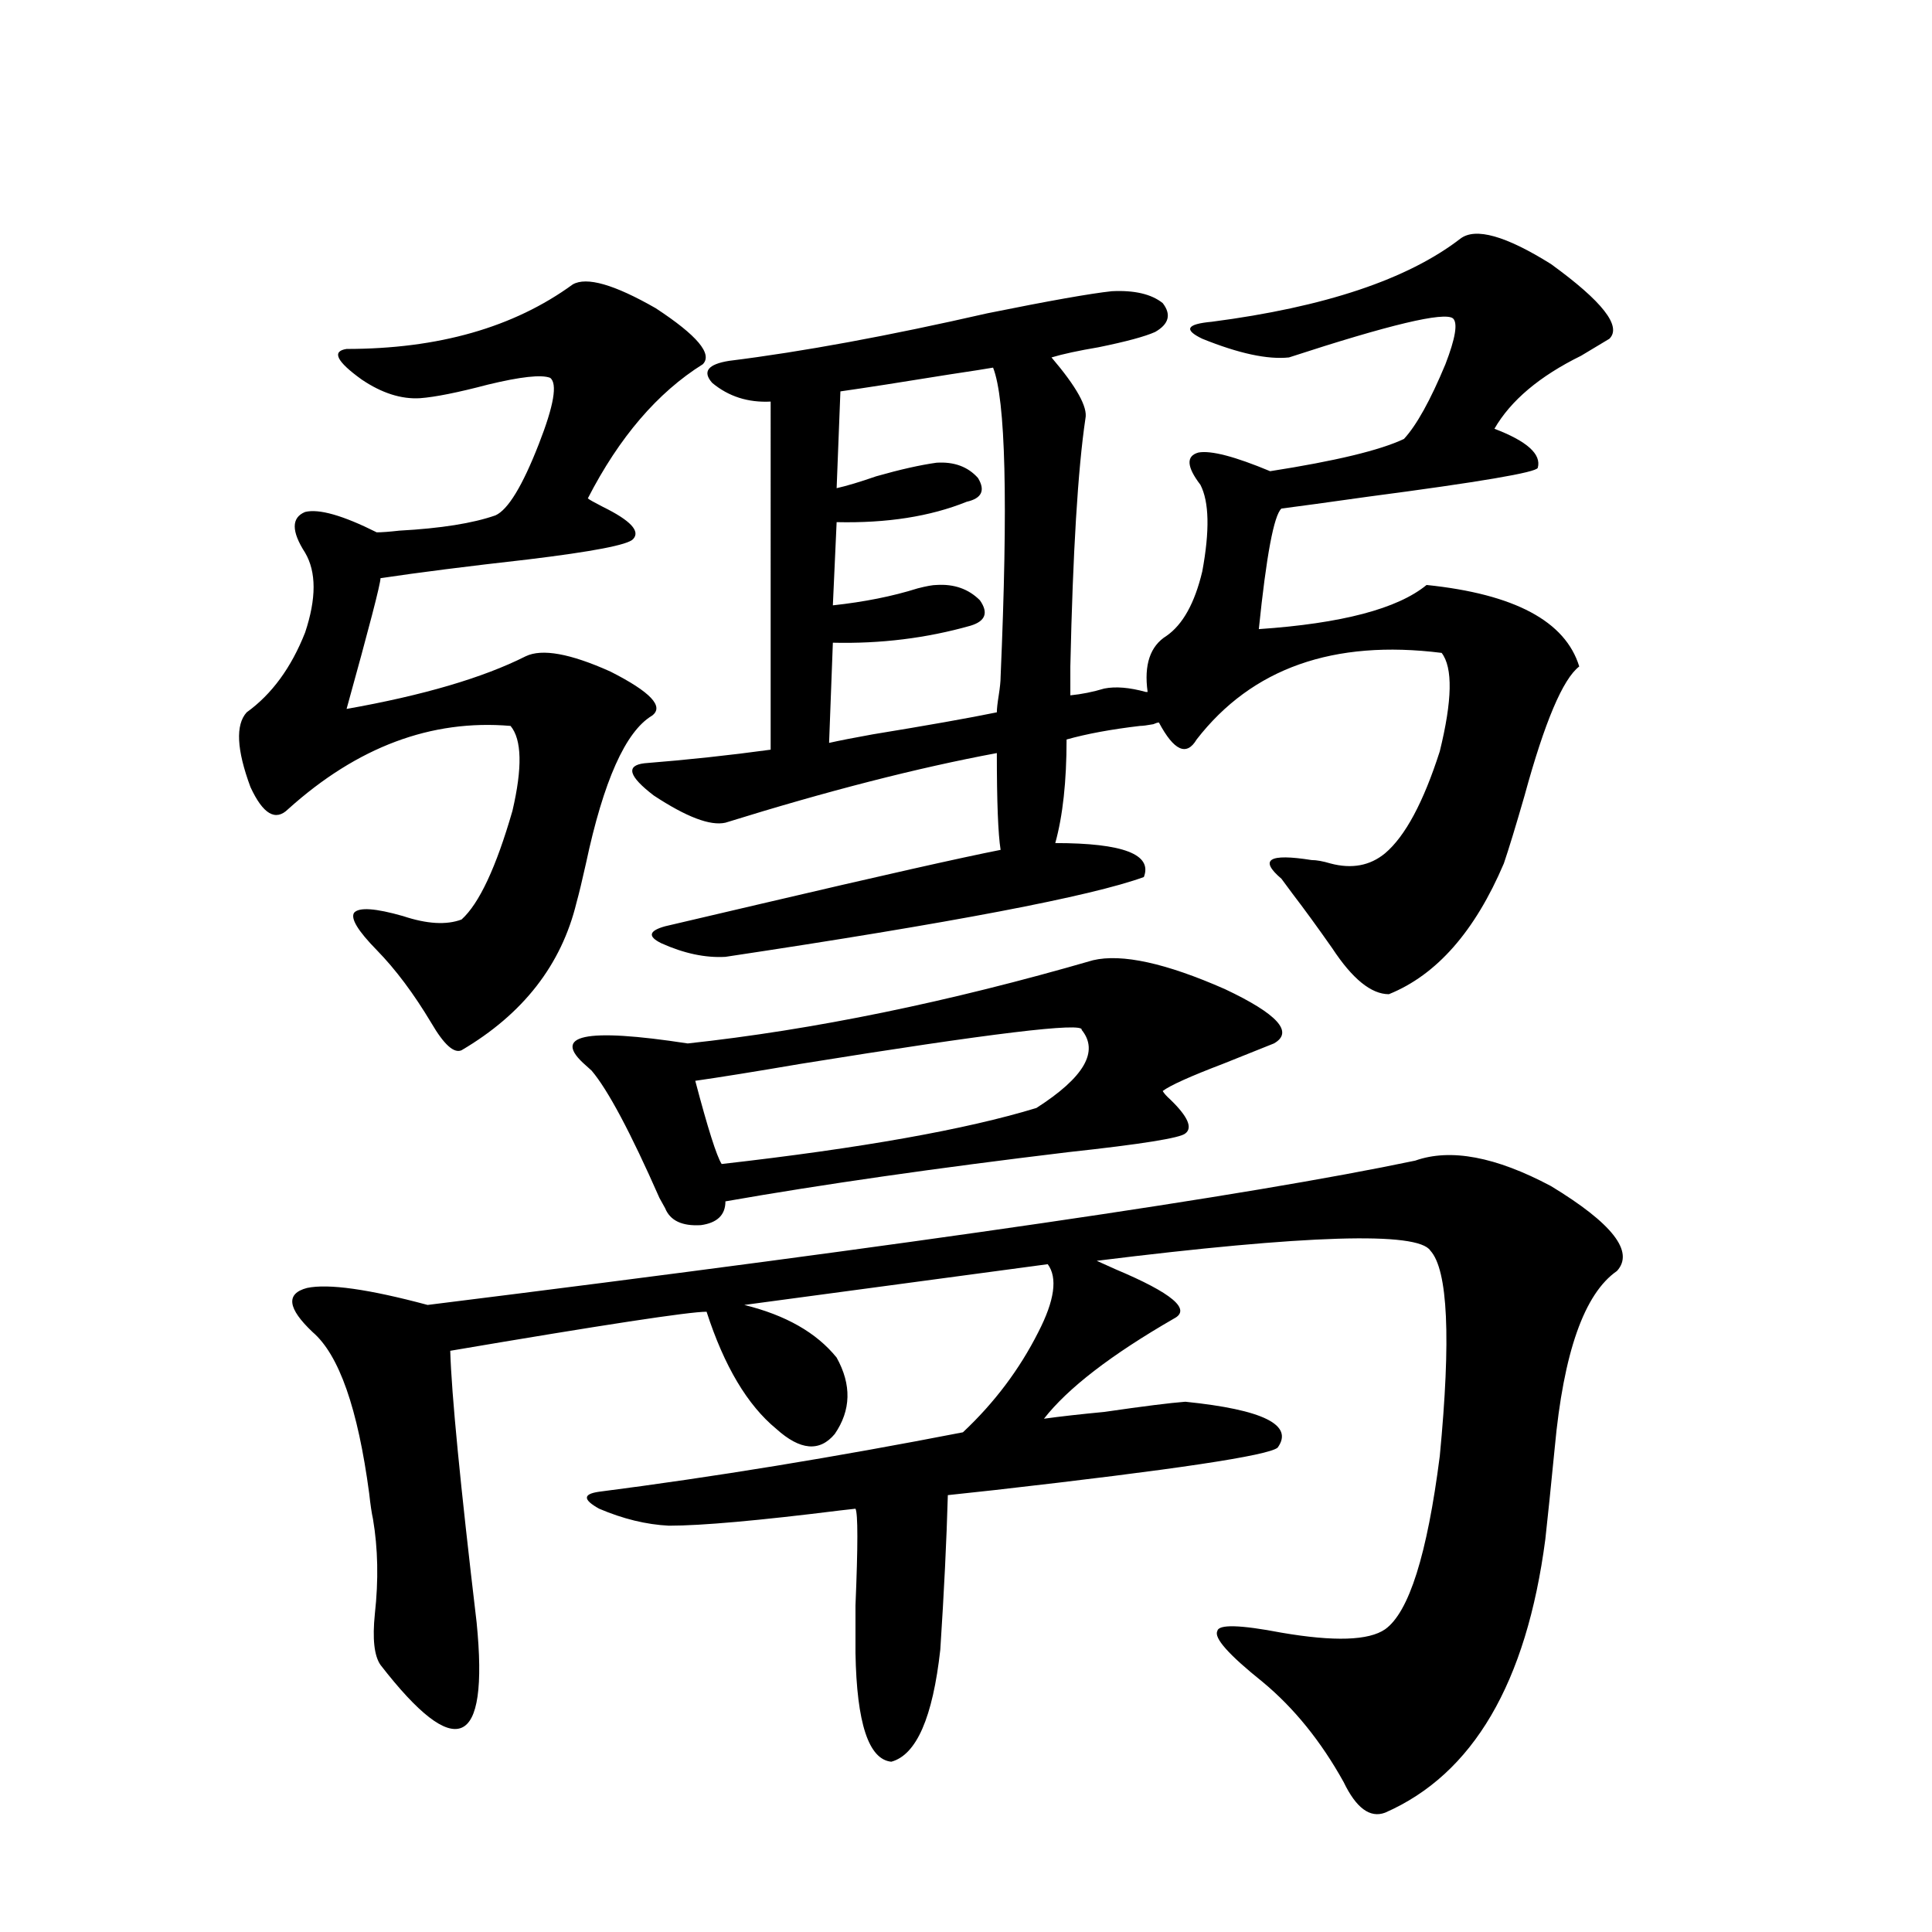
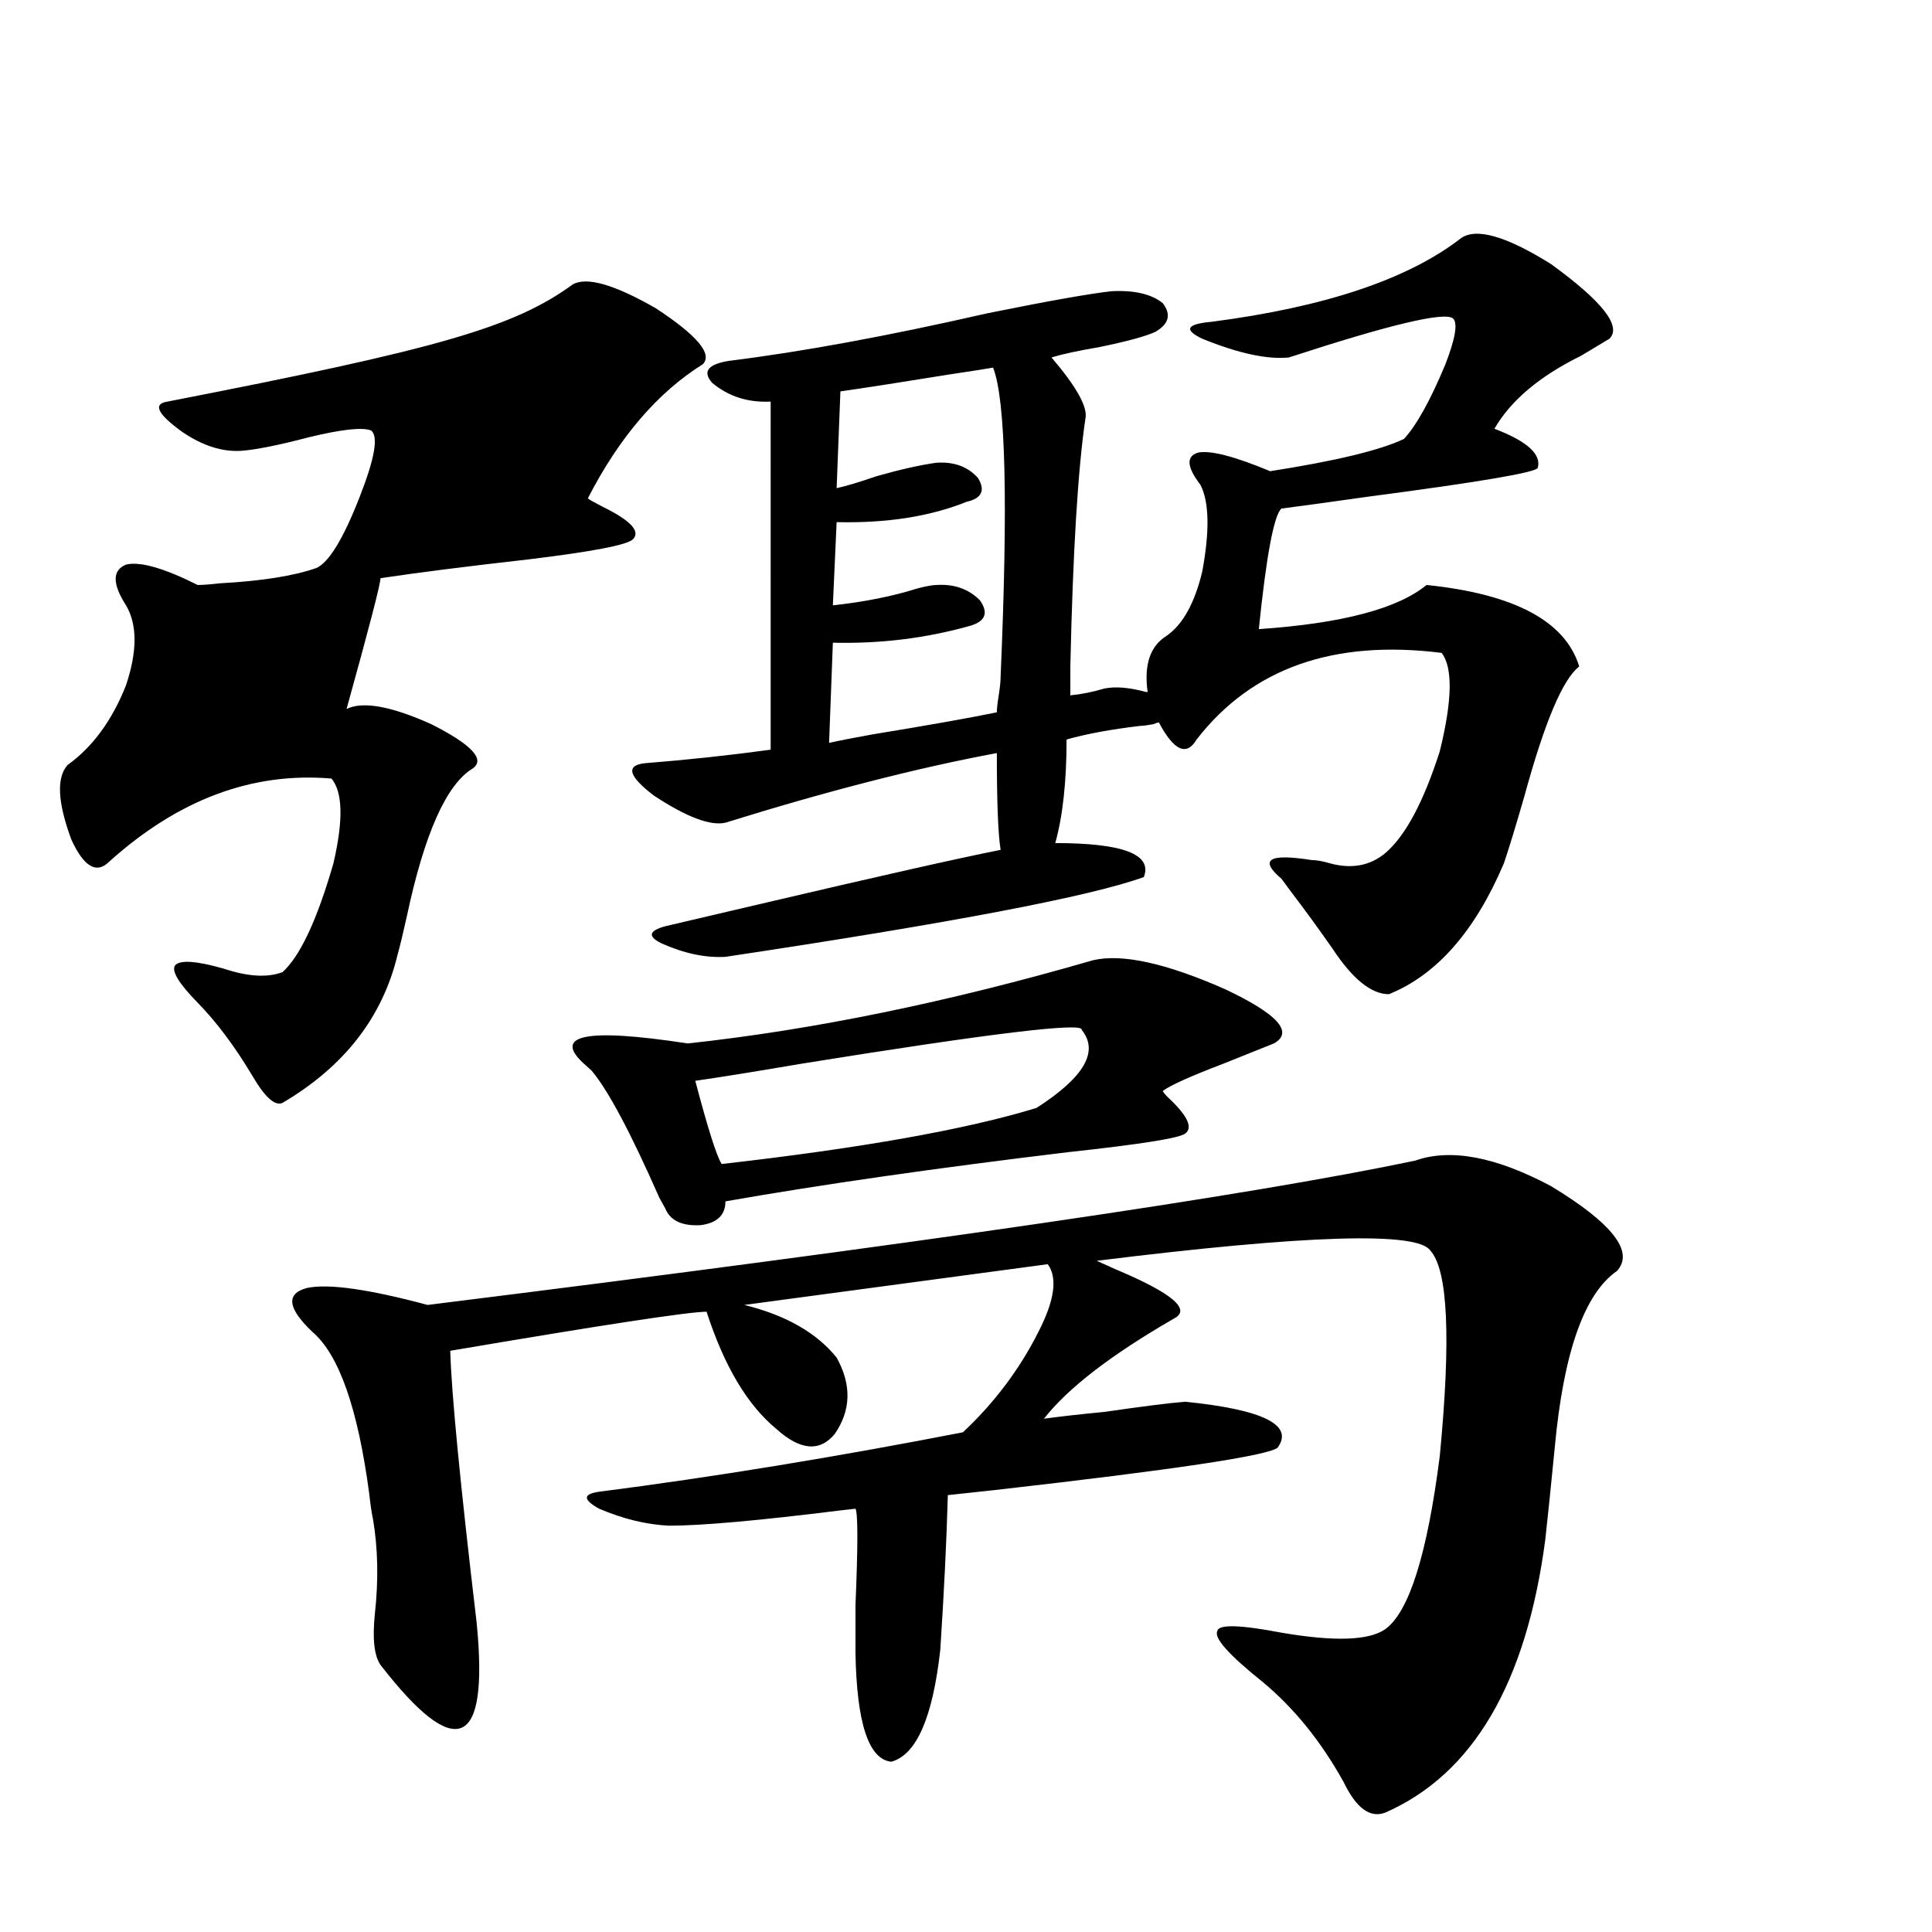
<svg xmlns="http://www.w3.org/2000/svg" version="1.1" id="图层_1" x="0px" y="0px" width="1000px" height="1000px" viewBox="0 0 1000 1000" enable-background="new 0 0 1000 1000" xml:space="preserve">
-   <path d="M296.456,147.215c7.149-4.092,21.463,0,42.926,12.305c21.463,14.063,29.588,23.73,24.39,29.004  c-23.414,14.653-43.261,37.793-59.511,69.434c0.641,0.591,3.247,2.061,7.805,4.395c14.299,7.031,19.512,12.607,15.609,16.699  c-2.606,2.939-20.822,6.455-54.633,10.547c-31.219,3.516-56.584,6.743-76.096,9.668c0,2.939-5.854,25.488-17.561,67.676  c39.664-7.031,70.563-16.108,92.681-27.246c8.445-4.092,23.079-1.455,43.901,7.91c20.808,10.547,27.957,18.169,21.463,22.852  c-13.658,8.213-25.045,33.701-34.146,76.465c-1.951,8.789-3.582,15.532-4.878,20.215c-7.805,32.231-27.651,57.72-59.511,76.465  c-3.902,1.758-9.115-2.925-15.609-14.063c-9.115-15.229-18.536-27.822-28.292-37.793c-9.756-9.956-13.658-16.396-11.707-19.336  c2.592-2.925,11.052-2.334,25.365,1.758c12.348,4.106,22.438,4.697,30.243,1.758c9.101-8.198,17.881-26.943,26.341-56.25  c5.198-22.261,4.878-36.914-0.976-43.945c-40.975-3.516-79.357,10.85-115.119,43.066c-6.509,6.455-13.018,2.637-19.512-11.426  c-7.164-19.336-7.805-32.217-1.951-38.672c13.003-9.365,23.079-23.14,30.243-41.309c5.854-17.578,5.854-31.338,0-41.309  c-7.164-11.123-7.164-18.154,0-21.094c7.149-1.758,19.512,1.758,37.072,10.547c2.592,0,6.494-0.288,11.707-0.879  c21.463-1.167,38.048-3.804,49.755-7.91c6.494-2.925,13.979-15.229,22.438-36.914c7.805-19.912,9.756-31.338,5.854-34.277  c-4.558-1.758-15.289-0.576-32.194,3.516c-15.609,4.106-27.316,6.455-35.121,7.031c-9.756,0.591-19.847-2.637-30.243-9.668  c-13.018-9.365-15.609-14.639-7.805-15.82C226.854,180.613,265.878,169.49,296.456,147.215z M836.931,657.859  c-16.92,11.729-27.651,42.188-32.194,91.406c-1.951,19.927-3.582,35.747-4.878,47.461c-9.756,74.405-37.407,121.578-82.925,141.504  c-7.805,2.926-14.969-2.348-21.463-15.82c-11.707-21.094-25.7-38.383-41.95-51.855c-17.561-14.063-25.365-22.852-23.414-26.367  c0.641-3.516,11.707-3.227,33.17,0.879c27.316,4.684,45.197,4.093,53.657-1.758c12.348-8.789,21.783-38.672,28.292-89.648  c5.854-60.933,4.223-96.377-4.878-106.348c-6.509-9.956-64.068-8.198-172.679,5.273c1.296,0.591,4.543,2.061,9.756,4.395  c29.268,12.305,39.344,20.806,30.243,25.488c-32.529,18.76-54.968,36.035-67.315,51.855c8.445-1.167,18.856-2.334,31.219-3.516  c20.152-2.925,34.146-4.683,41.95-5.273c40.319,4.106,56.249,12.017,47.804,23.73c-4.558,4.106-53.337,11.426-146.338,21.973  c-11.066,1.182-19.191,2.061-24.39,2.637c-0.655,23.442-1.951,50.098-3.902,79.98c-3.902,35.156-12.362,54.492-25.365,58.008  c-11.707-1.181-17.896-19.926-18.536-56.25c0-4.696,0-12.895,0-24.609c1.296-31.05,1.296-47.749,0-50.098l-7.805,0.879  c-42.285,5.273-71.873,7.91-88.778,7.91c-11.707-0.576-23.749-3.516-36.097-8.789c-8.46-4.683-8.46-7.607,0-8.789  c59.176-7.607,121.948-17.866,188.288-30.762c16.25-15.229,29.268-32.52,39.023-51.855c8.445-16.396,10.076-28.125,4.878-35.156  l-157.069,21.094c21.463,5.273,37.393,14.365,47.804,27.246c7.805,14.063,7.47,27.246-0.976,39.551  c-7.805,9.38-17.896,8.501-30.243-2.637c-14.969-12.305-26.996-32.52-36.097-60.645c-9.115,0-53.337,6.743-132.68,20.215  c0.641,22.275,5.198,69.146,13.658,140.625c3.247,32.809,0.641,50.977-7.805,54.492c-8.46,3.516-22.438-7.333-41.95-32.52  c-3.262-4.696-4.237-13.485-2.927-26.367c1.951-17.578,1.616-33.975-0.976-49.219c-0.655-2.925-1.311-7.319-1.951-13.184  c-5.854-43.945-15.609-71.768-29.268-83.496c-13.018-12.305-13.993-19.912-2.927-22.852c11.052-2.334,31.859,0.591,62.438,8.789  c254.293-31.641,424.7-56.538,511.207-74.707c18.201-6.44,41.615-2.046,70.242,13.184  C834.645,633.25,846.031,647.903,836.931,657.859z M355.967,540.086c65.029-7.031,134.951-21.382,209.751-43.066  c14.954-3.516,37.713,1.47,68.291,14.941c27.316,12.896,35.762,22.275,25.365,28.125c-5.854,2.349-14.634,5.864-26.341,10.547  c-16.92,6.455-27.316,11.138-31.219,14.063c0.641,1.182,1.951,2.637,3.902,4.395c9.101,8.789,11.707,14.653,7.805,17.578  c-2.606,2.349-22.773,5.576-60.486,9.668c-68.291,8.213-127.481,16.699-177.557,25.488c0,7.031-4.237,11.138-12.683,12.305  c-9.756,0.591-15.944-2.334-18.536-8.789c-0.655-1.167-1.631-2.925-2.927-5.273c-14.969-33.975-26.676-55.947-35.121-65.918  c-0.655-0.576-1.631-1.455-2.927-2.637C285.069,535.691,302.63,531.888,355.967,540.086z M590.107,375.73  c-14.969,1.758-27.651,4.106-38.048,7.031c0,21.685-1.951,39.551-5.854,53.613c35.121,0,50.396,5.864,45.853,17.578  c-27.316,9.971-99.51,23.73-216.58,41.309c-10.411,0.591-21.463-1.758-33.17-7.031c-7.164-3.516-6.509-6.44,1.951-8.789  c2.592-0.576,18.856-4.395,48.779-11.426c62.438-14.639,104.053-24.019,124.875-28.125c-1.311-8.198-1.951-24.897-1.951-50.098  c-40.975,7.622-87.803,19.639-140.484,36.035c-7.805,1.758-20.167-2.925-37.072-14.063c-13.018-9.956-14.634-15.518-4.878-16.699  c22.104-1.758,43.901-4.092,65.364-7.031V207.859c-11.707,0.591-21.798-2.637-30.243-9.668c-5.213-5.85-2.286-9.668,8.78-11.426  c37.713-4.683,82.27-12.881,133.655-24.609c31.859-6.44,53.322-10.244,64.389-11.426c11.707-0.576,20.487,1.47,26.341,6.152  c4.543,5.864,3.247,10.85-3.902,14.941c-5.213,2.349-14.969,4.985-29.268,7.91c-10.411,1.758-18.536,3.516-24.39,5.273  c13.003,15.244,18.856,25.791,17.561,31.641c-3.902,26.367-6.509,69.146-7.805,128.32v14.941c5.854-0.576,11.707-1.758,17.561-3.516  c5.854-1.167,13.003-0.576,21.463,1.758c-0.655,0-0.335,0,0.976,0c-1.951-14.063,1.296-23.73,9.756-29.004  c8.445-5.85,14.634-16.987,18.536-33.398c3.902-21.094,3.567-36.035-0.976-44.824c-7.164-9.365-7.484-14.941-0.976-16.699  c6.494-1.167,18.856,2.061,37.072,9.668c33.811-5.273,56.904-10.835,69.267-16.699c6.494-7.031,13.658-19.912,21.463-38.672  c5.198-13.472,6.494-21.382,3.902-23.73c-4.558-3.516-32.85,3.228-84.876,20.215c-11.066,1.182-26.021-2.046-44.877-9.668  c-9.756-4.683-8.14-7.607,4.878-8.789c58.535-7.607,101.461-21.973,128.777-43.066c7.805-5.85,23.414-1.455,46.828,13.184  c26.661,19.336,36.737,32.231,30.243,38.672c-3.902,2.349-8.78,5.273-14.634,8.789c-21.463,10.547-36.432,23.154-44.877,37.793  c16.905,6.455,24.39,13.184,22.438,20.215c-0.655,2.349-29.923,7.334-87.803,14.941c-20.822,2.939-35.776,4.985-44.877,6.152  c-3.902,3.516-7.805,24.321-11.707,62.402c42.926-2.925,71.858-10.547,86.827-22.852c45.518,4.697,71.858,18.76,79.022,42.188  c-8.46,6.455-17.896,28.716-28.292,66.797c-4.558,15.82-8.14,27.549-10.731,35.156c-14.969,35.156-34.801,57.72-59.511,67.676  c-9.115,0-18.871-7.91-29.268-23.73c-7.805-11.123-14.634-20.503-20.487-28.125c-1.311-1.758-3.262-4.395-5.854-7.91  c-11.707-9.956-6.509-13.184,15.609-9.668c2.592,0,5.854,0.591,9.756,1.758c11.052,2.939,20.487,1.182,28.292-5.273  c10.396-8.789,19.832-26.367,28.292-52.734c6.494-26.367,6.829-43.354,0.976-50.977c-55.943-7.031-98.214,7.91-126.826,44.824  c-5.213,8.789-11.707,5.864-19.512-8.789c-0.655,0-1.631,0.303-2.927,0.879C593.675,375.442,591.403,375.73,590.107,375.73z   M559.864,533.055c1.296-4.092-47.163,1.758-145.362,17.578c-24.069,4.106-42.285,7.031-54.633,8.789  c6.494,24.609,11.052,38.975,13.658,43.066c72.193-8.198,126.491-17.866,162.923-29.004  C561.16,557.664,568.965,544.192,559.864,533.055z M431.087,332.664l-1.951,51.855c5.198-1.167,12.683-2.637,22.438-4.395  c28.612-4.683,50.075-8.486,64.389-11.426c0-1.758,0.32-4.683,0.976-8.789c0.641-4.092,0.976-7.319,0.976-9.668  c3.902-90.225,2.592-143.55-3.902-159.961c-3.262,0.591-10.731,1.758-22.438,3.516c-25.365,4.106-44.236,7.031-56.584,8.789  l-1.951,50.098c5.198-1.167,12.027-3.213,20.487-6.152c12.348-3.516,22.759-5.85,31.219-7.031c9.101-0.576,16.25,2.061,21.463,7.91  c3.902,6.455,1.951,10.547-5.854,12.305c-18.871,7.622-41.31,11.138-67.315,10.547l-1.951,43.066  c16.25-1.758,30.884-4.683,43.901-8.789c4.543-1.167,7.805-1.758,9.756-1.758c9.101-0.576,16.585,2.061,22.438,7.91  c4.543,6.455,2.927,10.85-4.878,13.184C479.531,330.33,455.797,333.255,431.087,332.664z" />
+   <path d="M296.456,147.215c7.149-4.092,21.463,0,42.926,12.305c21.463,14.063,29.588,23.73,24.39,29.004  c-23.414,14.653-43.261,37.793-59.511,69.434c0.641,0.591,3.247,2.061,7.805,4.395c14.299,7.031,19.512,12.607,15.609,16.699  c-2.606,2.939-20.822,6.455-54.633,10.547c-31.219,3.516-56.584,6.743-76.096,9.668c0,2.939-5.854,25.488-17.561,67.676  c8.445-4.092,23.079-1.455,43.901,7.91c20.808,10.547,27.957,18.169,21.463,22.852  c-13.658,8.213-25.045,33.701-34.146,76.465c-1.951,8.789-3.582,15.532-4.878,20.215c-7.805,32.231-27.651,57.72-59.511,76.465  c-3.902,1.758-9.115-2.925-15.609-14.063c-9.115-15.229-18.536-27.822-28.292-37.793c-9.756-9.956-13.658-16.396-11.707-19.336  c2.592-2.925,11.052-2.334,25.365,1.758c12.348,4.106,22.438,4.697,30.243,1.758c9.101-8.198,17.881-26.943,26.341-56.25  c5.198-22.261,4.878-36.914-0.976-43.945c-40.975-3.516-79.357,10.85-115.119,43.066c-6.509,6.455-13.018,2.637-19.512-11.426  c-7.164-19.336-7.805-32.217-1.951-38.672c13.003-9.365,23.079-23.14,30.243-41.309c5.854-17.578,5.854-31.338,0-41.309  c-7.164-11.123-7.164-18.154,0-21.094c7.149-1.758,19.512,1.758,37.072,10.547c2.592,0,6.494-0.288,11.707-0.879  c21.463-1.167,38.048-3.804,49.755-7.91c6.494-2.925,13.979-15.229,22.438-36.914c7.805-19.912,9.756-31.338,5.854-34.277  c-4.558-1.758-15.289-0.576-32.194,3.516c-15.609,4.106-27.316,6.455-35.121,7.031c-9.756,0.591-19.847-2.637-30.243-9.668  c-13.018-9.365-15.609-14.639-7.805-15.82C226.854,180.613,265.878,169.49,296.456,147.215z M836.931,657.859  c-16.92,11.729-27.651,42.188-32.194,91.406c-1.951,19.927-3.582,35.747-4.878,47.461c-9.756,74.405-37.407,121.578-82.925,141.504  c-7.805,2.926-14.969-2.348-21.463-15.82c-11.707-21.094-25.7-38.383-41.95-51.855c-17.561-14.063-25.365-22.852-23.414-26.367  c0.641-3.516,11.707-3.227,33.17,0.879c27.316,4.684,45.197,4.093,53.657-1.758c12.348-8.789,21.783-38.672,28.292-89.648  c5.854-60.933,4.223-96.377-4.878-106.348c-6.509-9.956-64.068-8.198-172.679,5.273c1.296,0.591,4.543,2.061,9.756,4.395  c29.268,12.305,39.344,20.806,30.243,25.488c-32.529,18.76-54.968,36.035-67.315,51.855c8.445-1.167,18.856-2.334,31.219-3.516  c20.152-2.925,34.146-4.683,41.95-5.273c40.319,4.106,56.249,12.017,47.804,23.73c-4.558,4.106-53.337,11.426-146.338,21.973  c-11.066,1.182-19.191,2.061-24.39,2.637c-0.655,23.442-1.951,50.098-3.902,79.98c-3.902,35.156-12.362,54.492-25.365,58.008  c-11.707-1.181-17.896-19.926-18.536-56.25c0-4.696,0-12.895,0-24.609c1.296-31.05,1.296-47.749,0-50.098l-7.805,0.879  c-42.285,5.273-71.873,7.91-88.778,7.91c-11.707-0.576-23.749-3.516-36.097-8.789c-8.46-4.683-8.46-7.607,0-8.789  c59.176-7.607,121.948-17.866,188.288-30.762c16.25-15.229,29.268-32.52,39.023-51.855c8.445-16.396,10.076-28.125,4.878-35.156  l-157.069,21.094c21.463,5.273,37.393,14.365,47.804,27.246c7.805,14.063,7.47,27.246-0.976,39.551  c-7.805,9.38-17.896,8.501-30.243-2.637c-14.969-12.305-26.996-32.52-36.097-60.645c-9.115,0-53.337,6.743-132.68,20.215  c0.641,22.275,5.198,69.146,13.658,140.625c3.247,32.809,0.641,50.977-7.805,54.492c-8.46,3.516-22.438-7.333-41.95-32.52  c-3.262-4.696-4.237-13.485-2.927-26.367c1.951-17.578,1.616-33.975-0.976-49.219c-0.655-2.925-1.311-7.319-1.951-13.184  c-5.854-43.945-15.609-71.768-29.268-83.496c-13.018-12.305-13.993-19.912-2.927-22.852c11.052-2.334,31.859,0.591,62.438,8.789  c254.293-31.641,424.7-56.538,511.207-74.707c18.201-6.44,41.615-2.046,70.242,13.184  C834.645,633.25,846.031,647.903,836.931,657.859z M355.967,540.086c65.029-7.031,134.951-21.382,209.751-43.066  c14.954-3.516,37.713,1.47,68.291,14.941c27.316,12.896,35.762,22.275,25.365,28.125c-5.854,2.349-14.634,5.864-26.341,10.547  c-16.92,6.455-27.316,11.138-31.219,14.063c0.641,1.182,1.951,2.637,3.902,4.395c9.101,8.789,11.707,14.653,7.805,17.578  c-2.606,2.349-22.773,5.576-60.486,9.668c-68.291,8.213-127.481,16.699-177.557,25.488c0,7.031-4.237,11.138-12.683,12.305  c-9.756,0.591-15.944-2.334-18.536-8.789c-0.655-1.167-1.631-2.925-2.927-5.273c-14.969-33.975-26.676-55.947-35.121-65.918  c-0.655-0.576-1.631-1.455-2.927-2.637C285.069,535.691,302.63,531.888,355.967,540.086z M590.107,375.73  c-14.969,1.758-27.651,4.106-38.048,7.031c0,21.685-1.951,39.551-5.854,53.613c35.121,0,50.396,5.864,45.853,17.578  c-27.316,9.971-99.51,23.73-216.58,41.309c-10.411,0.591-21.463-1.758-33.17-7.031c-7.164-3.516-6.509-6.44,1.951-8.789  c2.592-0.576,18.856-4.395,48.779-11.426c62.438-14.639,104.053-24.019,124.875-28.125c-1.311-8.198-1.951-24.897-1.951-50.098  c-40.975,7.622-87.803,19.639-140.484,36.035c-7.805,1.758-20.167-2.925-37.072-14.063c-13.018-9.956-14.634-15.518-4.878-16.699  c22.104-1.758,43.901-4.092,65.364-7.031V207.859c-11.707,0.591-21.798-2.637-30.243-9.668c-5.213-5.85-2.286-9.668,8.78-11.426  c37.713-4.683,82.27-12.881,133.655-24.609c31.859-6.44,53.322-10.244,64.389-11.426c11.707-0.576,20.487,1.47,26.341,6.152  c4.543,5.864,3.247,10.85-3.902,14.941c-5.213,2.349-14.969,4.985-29.268,7.91c-10.411,1.758-18.536,3.516-24.39,5.273  c13.003,15.244,18.856,25.791,17.561,31.641c-3.902,26.367-6.509,69.146-7.805,128.32v14.941c5.854-0.576,11.707-1.758,17.561-3.516  c5.854-1.167,13.003-0.576,21.463,1.758c-0.655,0-0.335,0,0.976,0c-1.951-14.063,1.296-23.73,9.756-29.004  c8.445-5.85,14.634-16.987,18.536-33.398c3.902-21.094,3.567-36.035-0.976-44.824c-7.164-9.365-7.484-14.941-0.976-16.699  c6.494-1.167,18.856,2.061,37.072,9.668c33.811-5.273,56.904-10.835,69.267-16.699c6.494-7.031,13.658-19.912,21.463-38.672  c5.198-13.472,6.494-21.382,3.902-23.73c-4.558-3.516-32.85,3.228-84.876,20.215c-11.066,1.182-26.021-2.046-44.877-9.668  c-9.756-4.683-8.14-7.607,4.878-8.789c58.535-7.607,101.461-21.973,128.777-43.066c7.805-5.85,23.414-1.455,46.828,13.184  c26.661,19.336,36.737,32.231,30.243,38.672c-3.902,2.349-8.78,5.273-14.634,8.789c-21.463,10.547-36.432,23.154-44.877,37.793  c16.905,6.455,24.39,13.184,22.438,20.215c-0.655,2.349-29.923,7.334-87.803,14.941c-20.822,2.939-35.776,4.985-44.877,6.152  c-3.902,3.516-7.805,24.321-11.707,62.402c42.926-2.925,71.858-10.547,86.827-22.852c45.518,4.697,71.858,18.76,79.022,42.188  c-8.46,6.455-17.896,28.716-28.292,66.797c-4.558,15.82-8.14,27.549-10.731,35.156c-14.969,35.156-34.801,57.72-59.511,67.676  c-9.115,0-18.871-7.91-29.268-23.73c-7.805-11.123-14.634-20.503-20.487-28.125c-1.311-1.758-3.262-4.395-5.854-7.91  c-11.707-9.956-6.509-13.184,15.609-9.668c2.592,0,5.854,0.591,9.756,1.758c11.052,2.939,20.487,1.182,28.292-5.273  c10.396-8.789,19.832-26.367,28.292-52.734c6.494-26.367,6.829-43.354,0.976-50.977c-55.943-7.031-98.214,7.91-126.826,44.824  c-5.213,8.789-11.707,5.864-19.512-8.789c-0.655,0-1.631,0.303-2.927,0.879C593.675,375.442,591.403,375.73,590.107,375.73z   M559.864,533.055c1.296-4.092-47.163,1.758-145.362,17.578c-24.069,4.106-42.285,7.031-54.633,8.789  c6.494,24.609,11.052,38.975,13.658,43.066c72.193-8.198,126.491-17.866,162.923-29.004  C561.16,557.664,568.965,544.192,559.864,533.055z M431.087,332.664l-1.951,51.855c5.198-1.167,12.683-2.637,22.438-4.395  c28.612-4.683,50.075-8.486,64.389-11.426c0-1.758,0.32-4.683,0.976-8.789c0.641-4.092,0.976-7.319,0.976-9.668  c3.902-90.225,2.592-143.55-3.902-159.961c-3.262,0.591-10.731,1.758-22.438,3.516c-25.365,4.106-44.236,7.031-56.584,8.789  l-1.951,50.098c5.198-1.167,12.027-3.213,20.487-6.152c12.348-3.516,22.759-5.85,31.219-7.031c9.101-0.576,16.25,2.061,21.463,7.91  c3.902,6.455,1.951,10.547-5.854,12.305c-18.871,7.622-41.31,11.138-67.315,10.547l-1.951,43.066  c16.25-1.758,30.884-4.683,43.901-8.789c4.543-1.167,7.805-1.758,9.756-1.758c9.101-0.576,16.585,2.061,22.438,7.91  c4.543,6.455,2.927,10.85-4.878,13.184C479.531,330.33,455.797,333.255,431.087,332.664z" />
</svg>